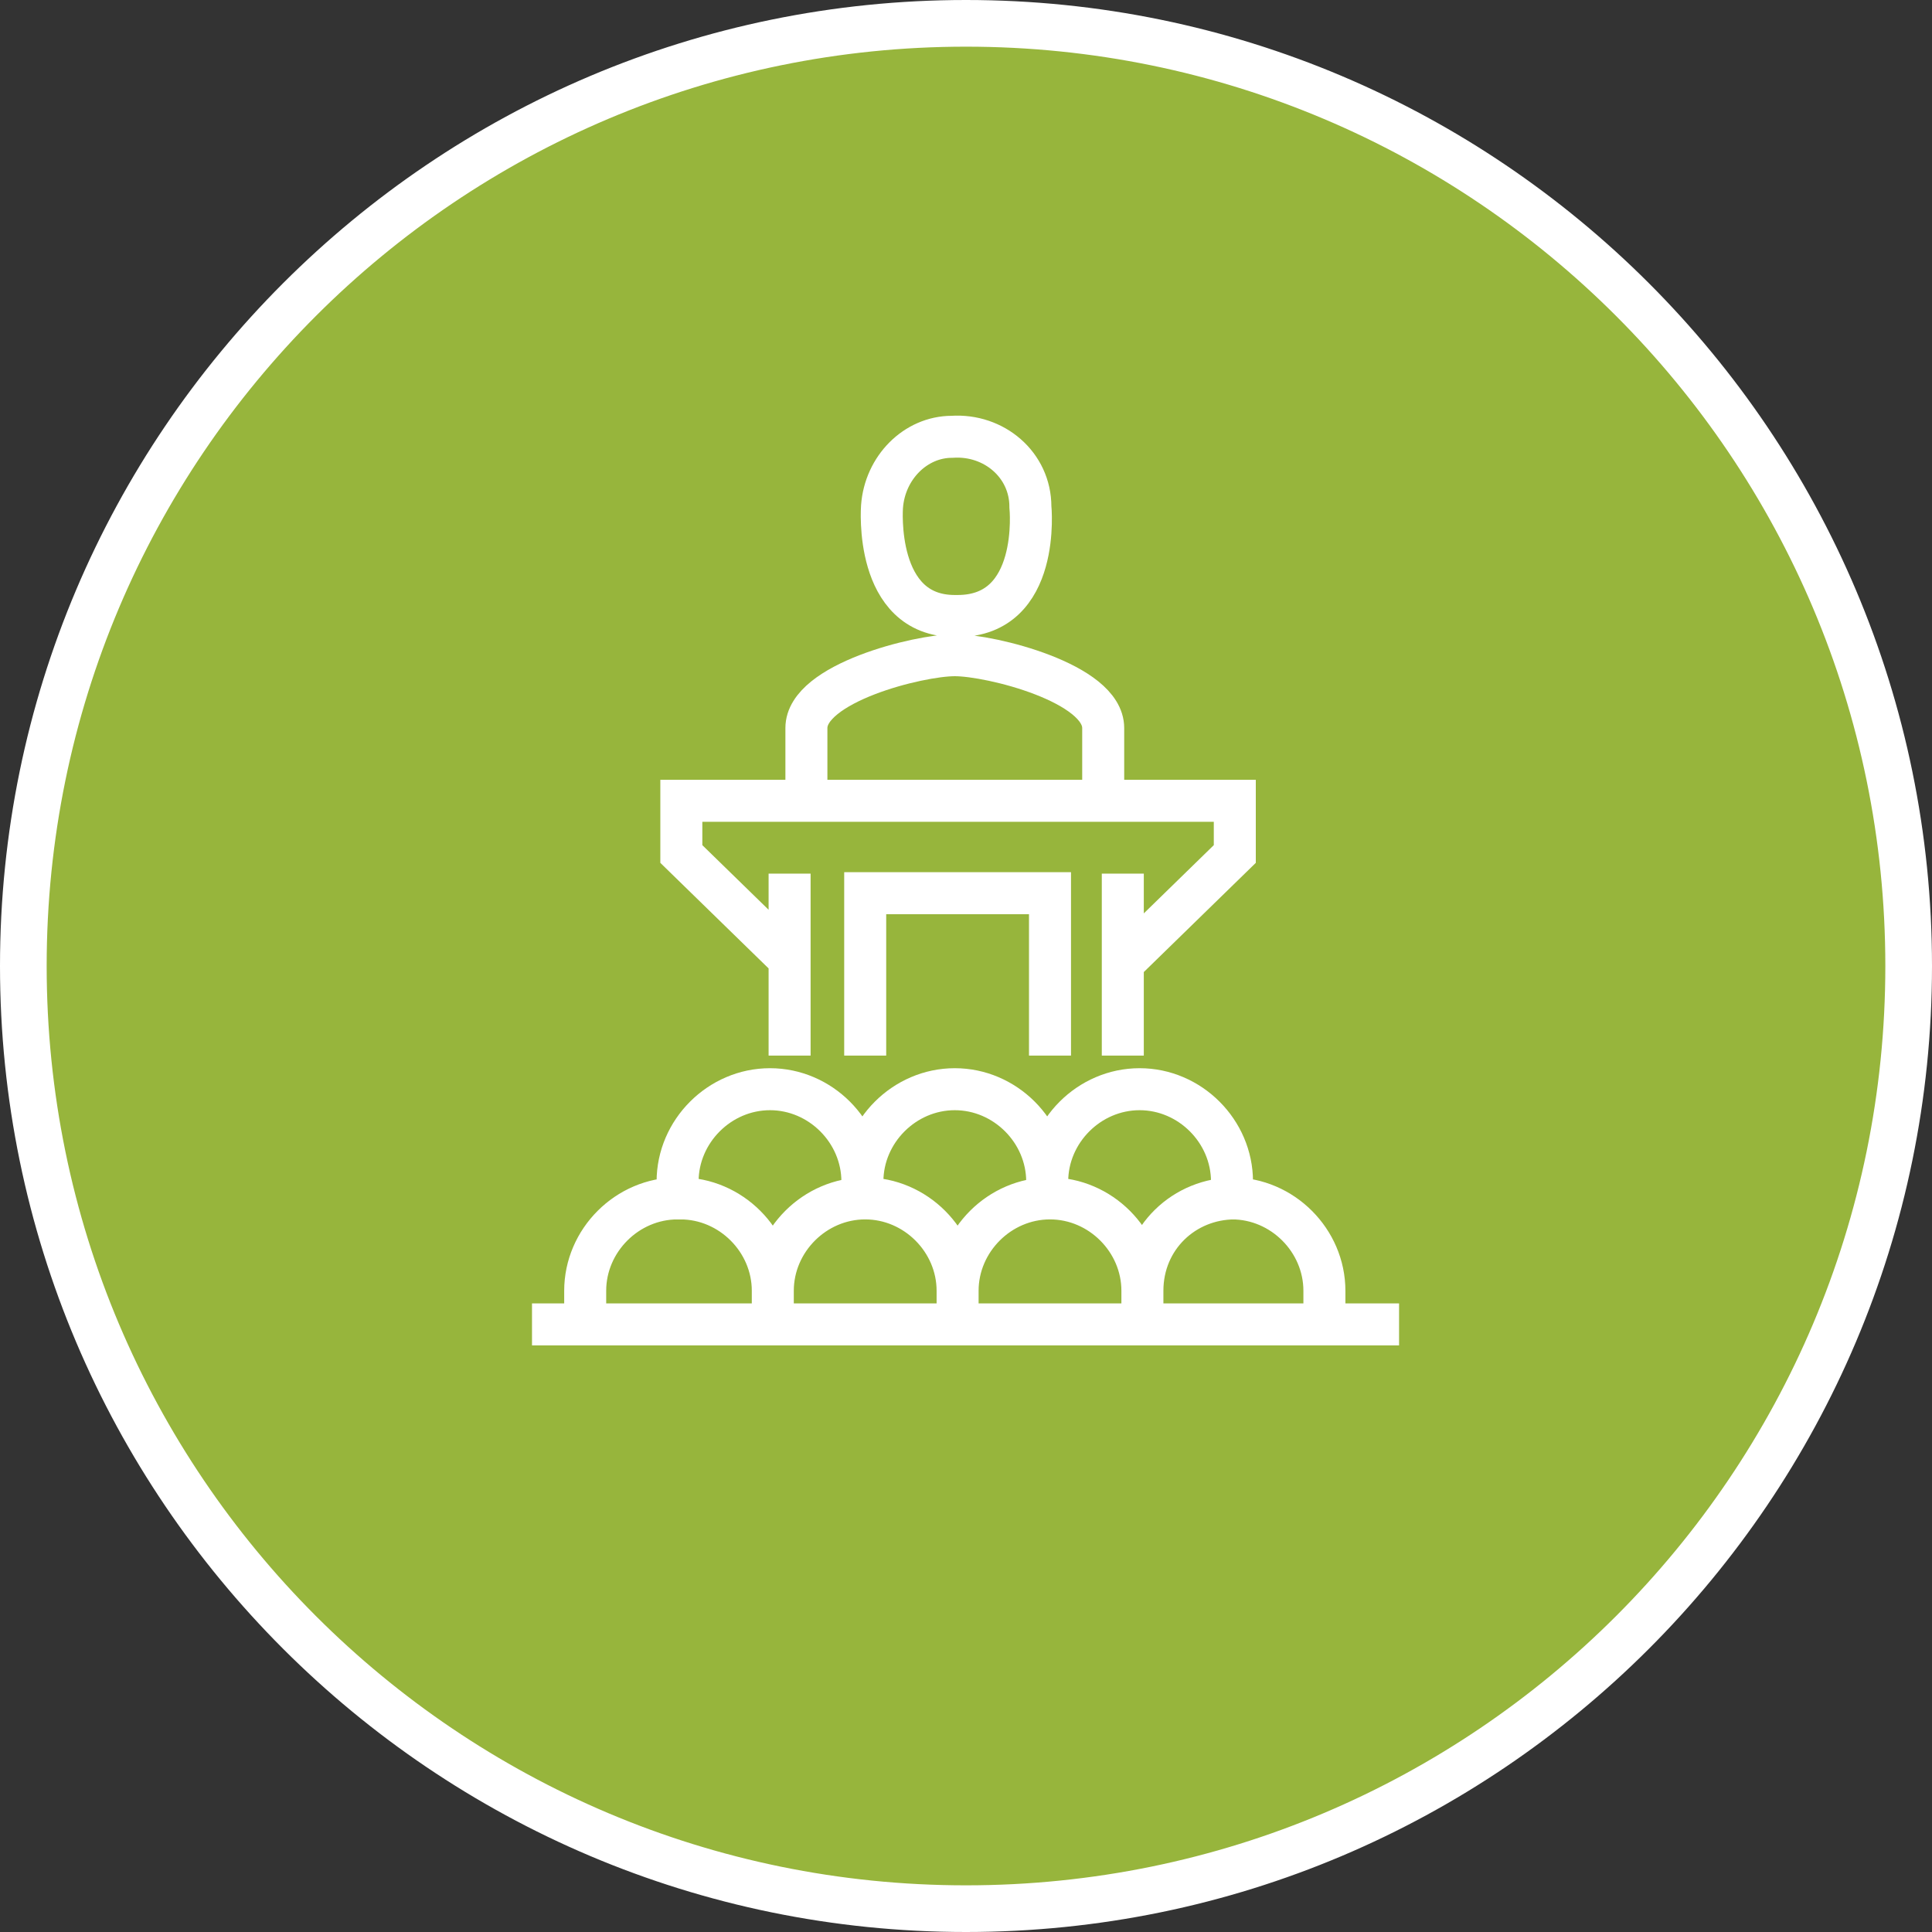
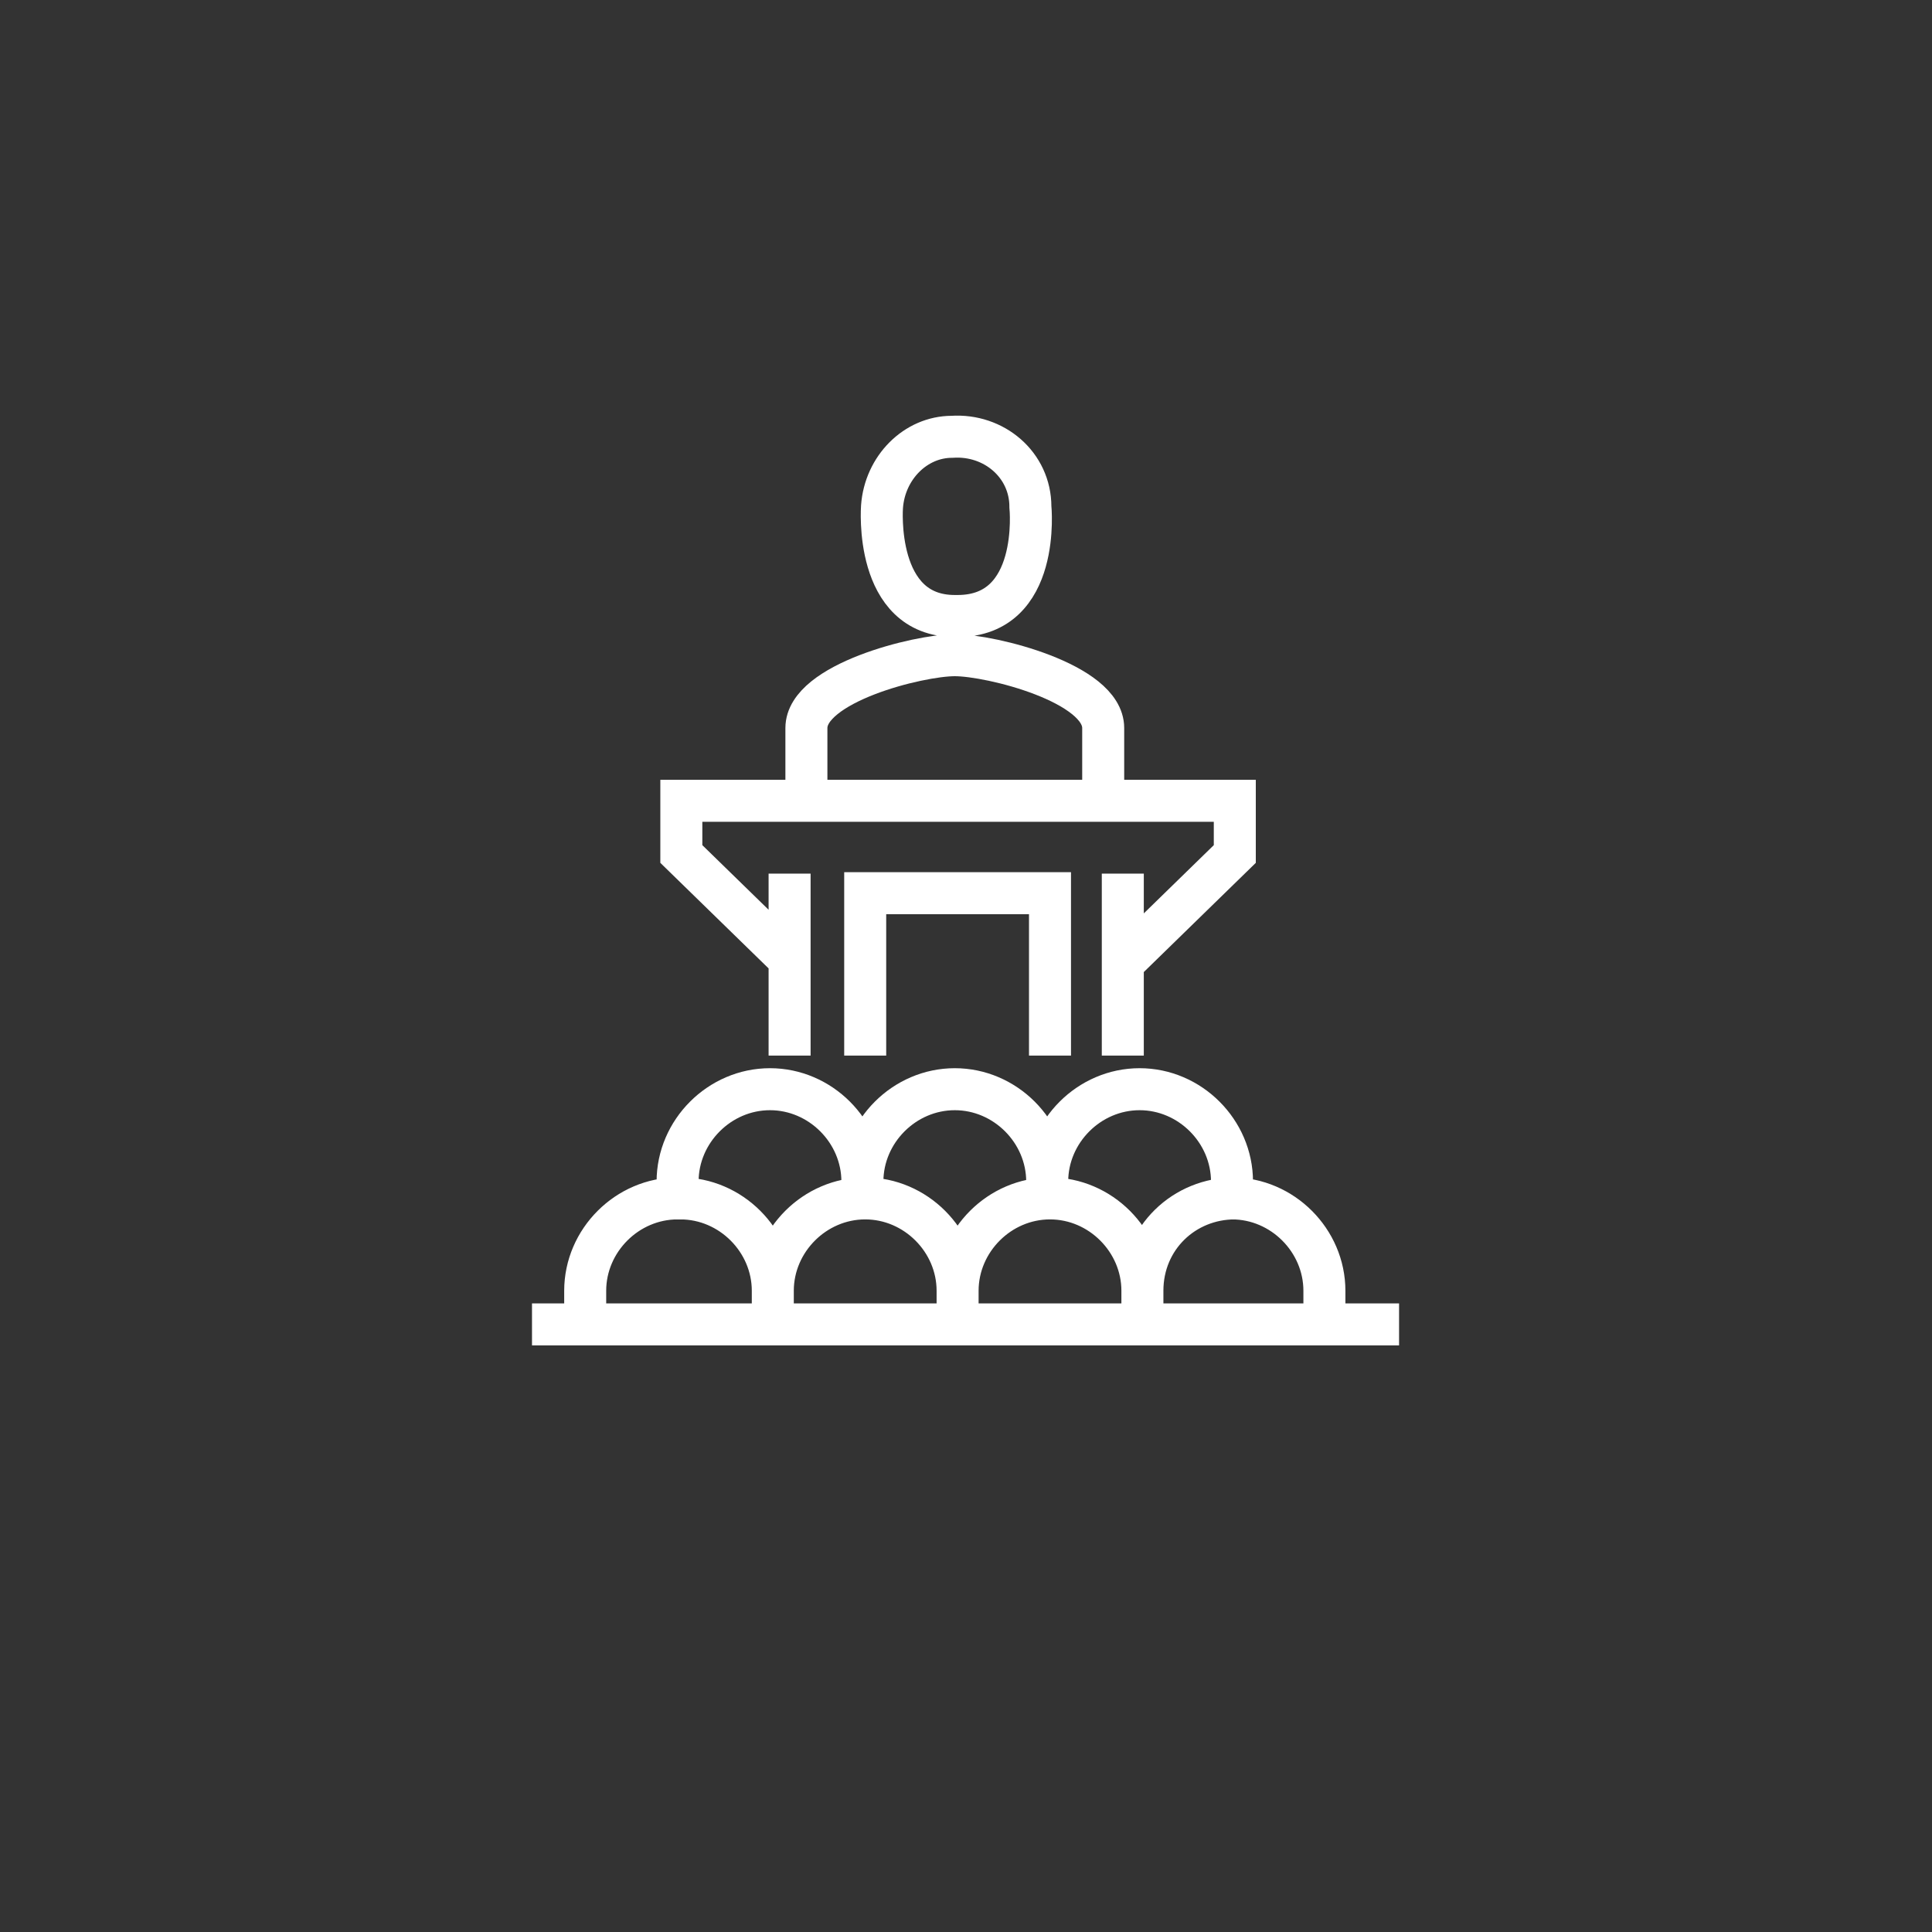
<svg xmlns="http://www.w3.org/2000/svg" id="Layer_1" data-name="Layer 1" viewBox="0 0 207 207">
  <rect x="0" y="0" width="207" height="207" fill="#333333" stroke="none" />
  <defs>
    <style> .cls-1 { fill: none; stroke: #fff; stroke-miterlimit: 10; stroke-width: 4.5px; } .cls-2 { fill: #97b53c; } .cls-2, .cls-3 { stroke-width: 0px; } .cls-3 { fill: #fff; } </style>
  </defs>
  <g>
-     <path class="cls-2" d="M103.5,204.5c-55.7,0-101-45.3-101-101S47.8,2.5,103.5,2.5s101,45.3,101,101-45.3,101-101,101Z" />
-     <path class="cls-3" d="M103.5,5c54.4,0,98.5,44.1,98.5,98.5s-44.1,98.5-98.5,98.5S5,157.9,5,103.5,49.1,5,103.5,5M103.5,0C46.4,0,0,46.4,0,103.5s46.4,103.5,103.5,103.5,103.5-46.4,103.5-103.5S160.6,0,103.5,0h0Z" />
-   </g>
+     </g>
  <path class="cls-1" d="M92.7,113.1v-17.4h19.8v17.4M57,141.9h92.9M132.3,128.4c-5.4,0-9.9,4.2-9.9,9.9h0v3.6M122.4,141.9v-3.6c0-5.4-4.5-9.9-9.9-9.9s-9.9,4.5-9.9,9.9v3.6M102.6,141.9v-3.6c0-5.4-4.5-9.9-9.9-9.9s-9.9,4.5-9.9,9.9v3.6M82.8,141.9v-3.6c0-5.4-4.5-9.9-9.9-9.9h0M141.9,141.9v-3.6c0-5.4-4.5-9.9-9.9-9.9h0v-1.8c0-5.4-4.5-9.9-9.9-9.9s-9.9,4.5-9.9,9.9c0-5.4-4.5-9.9-9.9-9.9s-9.9,4.5-9.9,9.9c0-5.4-4.5-9.9-9.9-9.9s-9.9,4.5-9.9,9.9v1.8c-5.4,0-9.9,4.5-9.9,9.9h0v3.6M102.6,66c9,0,7.8-11.7,7.8-11.7,0-4.5-3.9-7.8-8.4-7.5-3.9,0-7.2,3.3-7.5,7.5,0,0-.9,11.7,7.8,11.7h.3ZM118.2,85.8v-7.8c0-4.8-12-7.8-15.9-7.8s-15.9,3-15.9,7.8v7.8M120.3,113.1v-19.5M84.6,113.1v-19.5M120.3,103.2l12-11.7v-5.7h-59.3v5.7l12,11.7" />
</svg>